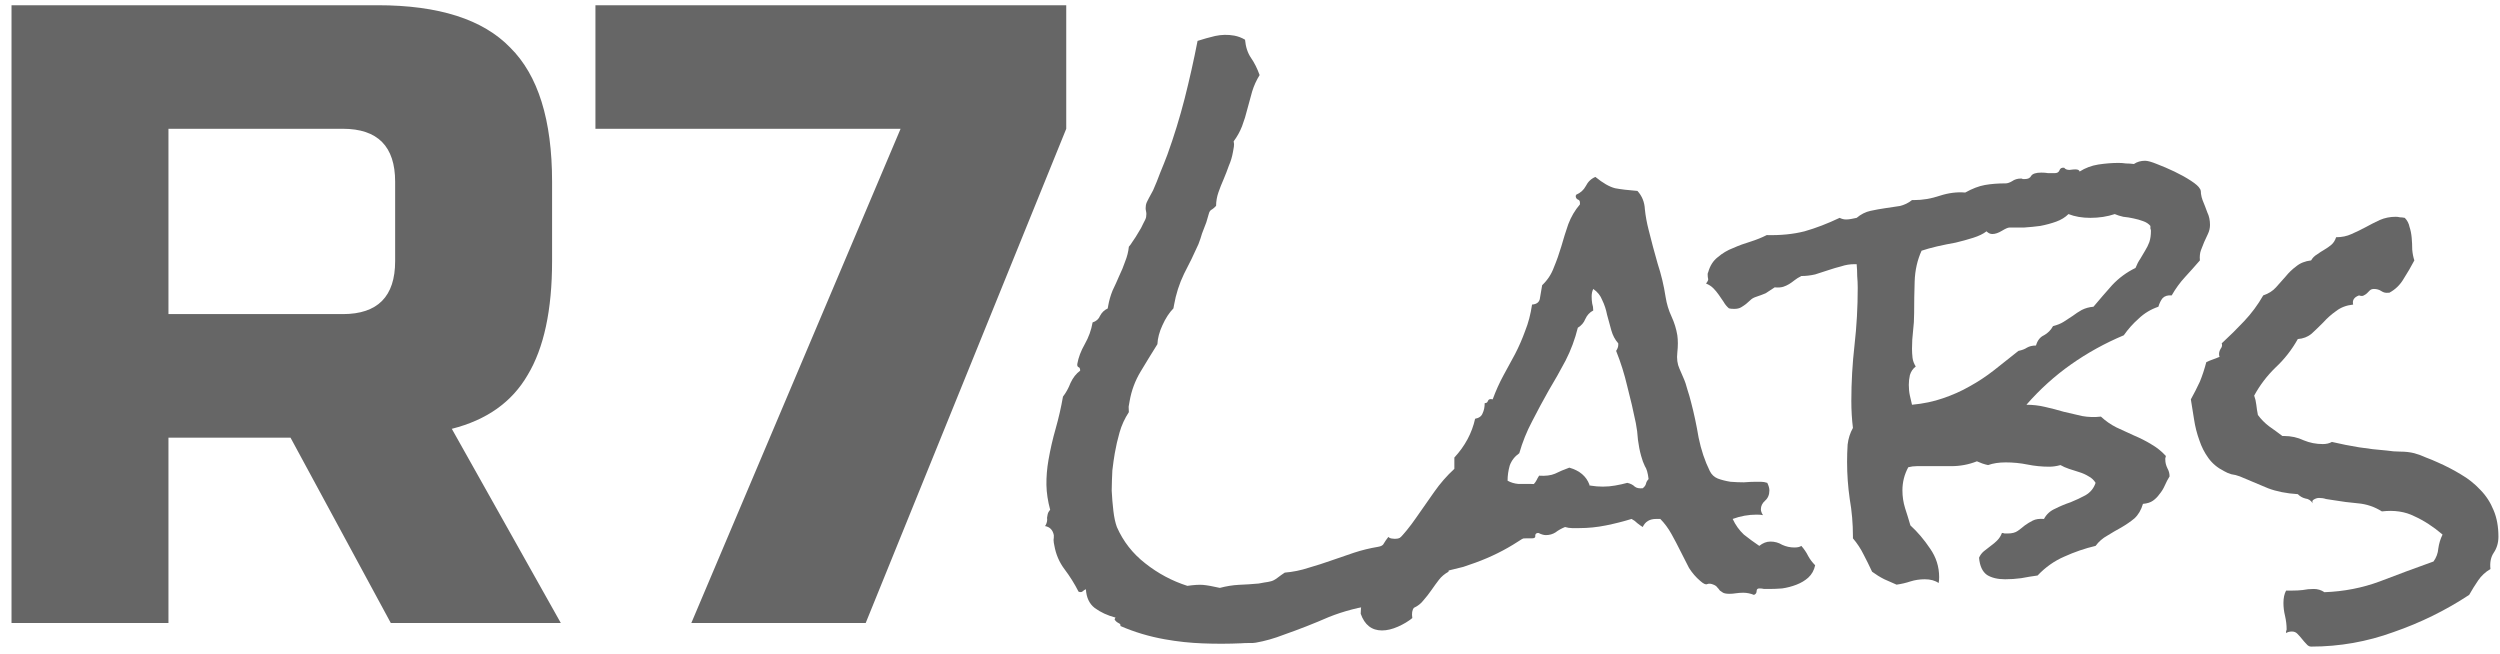
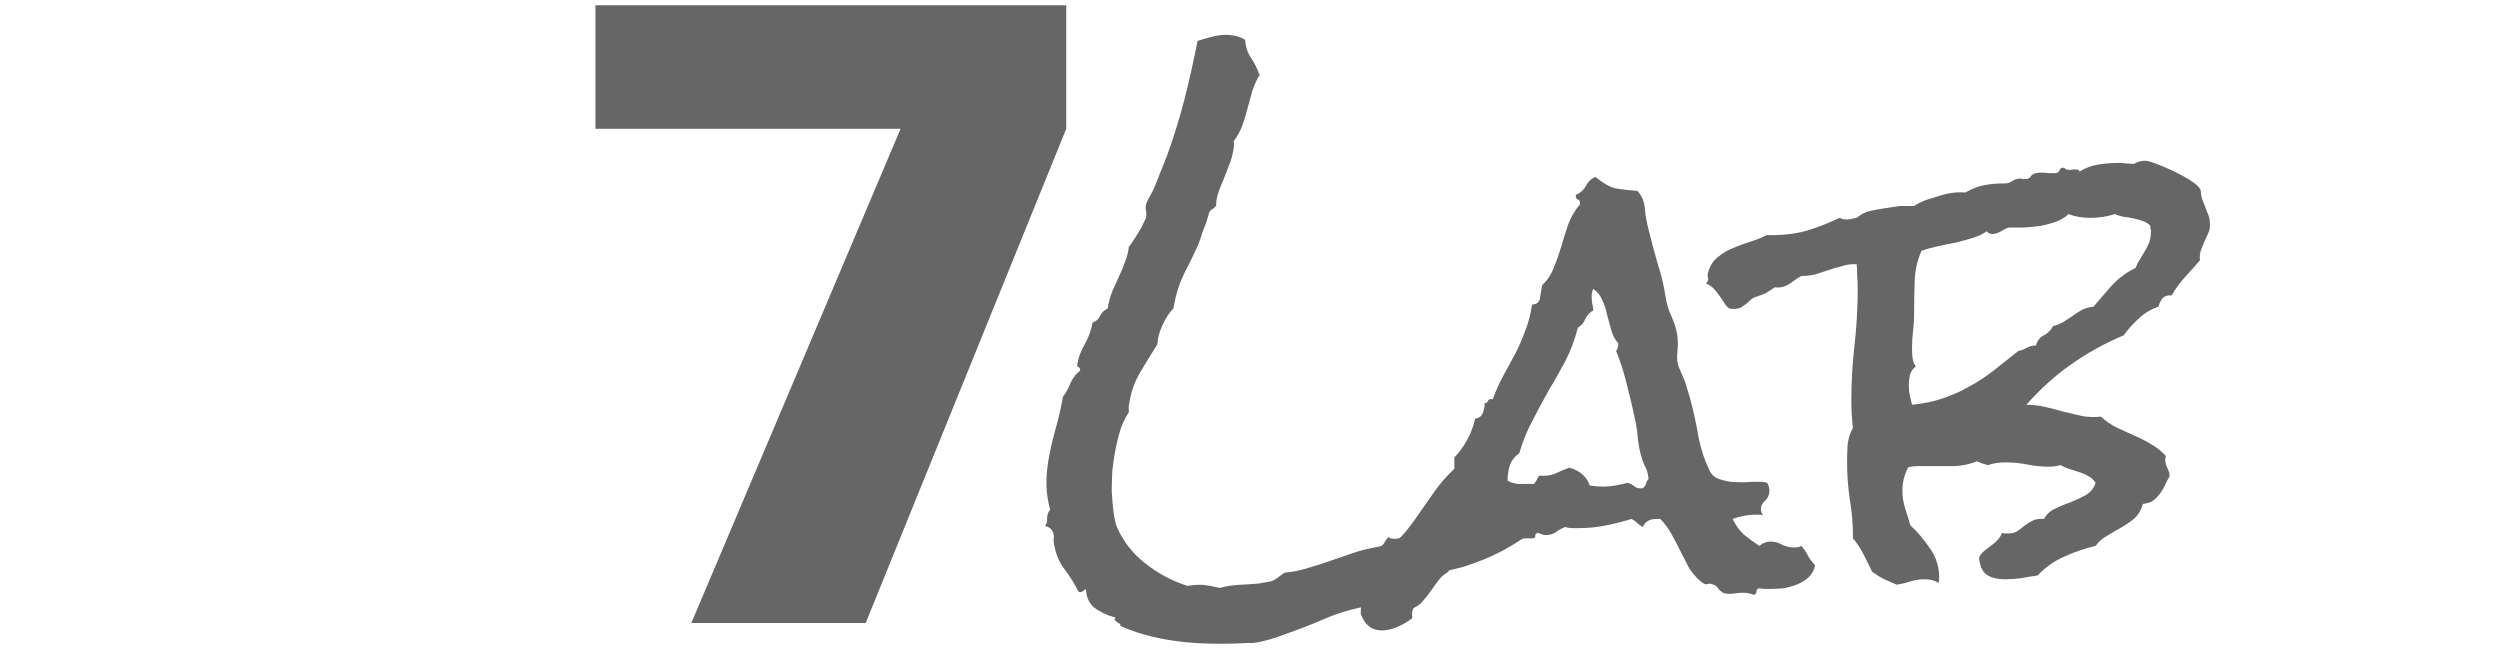
<svg xmlns="http://www.w3.org/2000/svg" width="191" height="50" viewBox="0 0 191 50" fill="none">
  <path d="M138.678 43.186C138.596 43.57 138.42 43.886 138.149 44.133C137.905 44.352 137.607 44.531 137.255 44.668C136.902 44.805 136.537 44.901 136.157 44.956C135.805 44.983 135.479 44.997 135.181 44.997C135.046 44.997 134.91 44.997 134.775 44.997C134.666 44.969 134.544 44.956 134.409 44.956C134.273 44.956 134.206 45.024 134.206 45.161C134.206 45.299 134.138 45.395 134.002 45.45C133.867 45.395 133.731 45.353 133.596 45.326C133.46 45.299 133.325 45.285 133.189 45.285C132.999 45.285 132.81 45.299 132.62 45.326C132.457 45.353 132.295 45.367 132.132 45.367C131.915 45.367 131.753 45.34 131.644 45.285C131.563 45.23 131.482 45.175 131.4 45.12C131.346 45.038 131.278 44.956 131.197 44.873C131.143 44.791 131.048 44.722 130.912 44.668C130.723 44.585 130.56 44.572 130.425 44.627C130.316 44.681 130.14 44.599 129.896 44.38C129.571 44.105 129.286 43.776 129.042 43.392C128.825 42.98 128.609 42.555 128.392 42.116C128.175 41.677 127.945 41.238 127.701 40.8C127.457 40.361 127.172 39.977 126.847 39.647H126.522C126.034 39.647 125.695 39.853 125.505 40.264C125.37 40.182 125.234 40.086 125.099 39.977C124.963 39.839 124.814 39.73 124.651 39.647C124.028 39.839 123.378 40.004 122.7 40.141C122.022 40.278 121.345 40.347 120.667 40.347H120.098C119.935 40.347 119.759 40.319 119.569 40.264C119.298 40.374 119.054 40.511 118.838 40.676C118.621 40.813 118.377 40.882 118.106 40.882C117.943 40.882 117.754 40.827 117.537 40.717C117.374 40.717 117.293 40.786 117.293 40.923C117.32 41.06 117.239 41.129 117.049 41.129H116.683C116.303 41.129 115.924 41.142 115.545 41.17C115.192 41.197 114.826 41.211 114.447 41.211C113.932 41.211 113.403 41.142 112.861 41.005C112.726 41.088 112.577 41.129 112.414 41.129C112.306 41.184 112.224 41.28 112.17 41.417C112.116 41.526 112.062 41.636 112.007 41.746C111.953 41.828 111.872 41.911 111.764 41.993C111.682 42.048 111.56 42.062 111.398 42.034C111.343 42.363 111.208 42.624 110.991 42.816C110.774 43.008 110.666 43.296 110.666 43.68C110.368 43.845 110.124 44.05 109.934 44.297C109.744 44.544 109.555 44.805 109.365 45.079C109.175 45.353 108.972 45.614 108.755 45.861C108.565 46.108 108.321 46.3 108.023 46.437C107.888 46.602 107.847 46.862 107.901 47.219C107.603 47.466 107.237 47.685 106.804 47.877C106.37 48.069 105.963 48.166 105.584 48.166C104.798 48.166 104.256 47.74 103.958 46.89C103.958 46.615 103.985 46.327 104.039 46.026C104.066 45.696 104.12 45.395 104.202 45.12C104.283 44.819 104.405 44.558 104.567 44.339C104.73 44.092 104.96 43.913 105.259 43.803C105.259 43.557 105.177 43.392 105.015 43.31C104.852 43.2 104.784 43.022 104.811 42.775C105.543 42.418 106.18 41.952 106.722 41.376C107.264 40.8 107.752 40.196 108.186 39.565C108.647 38.907 109.107 38.248 109.568 37.59C110.029 36.931 110.544 36.342 111.113 35.82V34.956C111.926 34.078 112.455 33.091 112.699 31.993C112.997 31.938 113.186 31.801 113.268 31.582C113.376 31.362 113.43 31.102 113.43 30.8C113.566 30.8 113.647 30.745 113.674 30.635C113.729 30.498 113.851 30.457 114.04 30.512C114.284 29.853 114.555 29.25 114.853 28.701C115.152 28.152 115.45 27.604 115.748 27.055C116.046 26.479 116.303 25.889 116.52 25.286C116.764 24.682 116.94 24.01 117.049 23.269C117.428 23.242 117.632 23.064 117.659 22.734C117.713 22.378 117.767 22.062 117.821 21.788C118.228 21.404 118.526 20.951 118.716 20.43C118.933 19.909 119.122 19.374 119.285 18.825C119.447 18.249 119.624 17.687 119.813 17.138C120.03 16.562 120.328 16.054 120.708 15.615V15.492C120.708 15.355 120.654 15.272 120.545 15.245C120.437 15.19 120.383 15.094 120.383 14.957C120.41 14.93 120.423 14.902 120.423 14.875C120.748 14.737 120.992 14.518 121.155 14.216C121.318 13.887 121.562 13.654 121.887 13.517C122.456 13.983 122.957 14.271 123.391 14.381C123.825 14.463 124.394 14.532 125.099 14.586C125.451 14.971 125.641 15.437 125.668 15.986C125.722 16.507 125.817 17.028 125.952 17.549C126.169 18.427 126.4 19.291 126.644 20.142C126.915 20.965 127.118 21.815 127.253 22.693C127.335 23.215 127.484 23.708 127.701 24.175C127.917 24.641 128.067 25.121 128.148 25.615C128.202 25.999 128.202 26.438 128.148 26.932C128.094 27.398 128.148 27.81 128.31 28.166L128.595 28.825C128.731 29.126 128.839 29.442 128.92 29.771C129.029 30.1 129.124 30.43 129.205 30.759C129.422 31.582 129.611 32.473 129.774 33.434C129.964 34.366 130.248 35.217 130.628 35.985C130.763 36.259 130.967 36.451 131.238 36.561C131.536 36.671 131.861 36.753 132.213 36.808C132.566 36.835 132.905 36.849 133.23 36.849C133.582 36.822 133.88 36.808 134.124 36.808H134.531C134.693 36.808 134.856 36.835 135.019 36.89C135.127 37.11 135.181 37.302 135.181 37.466C135.181 37.795 135.073 38.056 134.856 38.248C134.639 38.44 134.531 38.66 134.531 38.907C134.531 39.044 134.585 39.195 134.693 39.359C134.585 39.332 134.422 39.318 134.206 39.318C133.582 39.318 132.972 39.428 132.376 39.647C132.593 40.114 132.878 40.511 133.23 40.841C133.609 41.142 134.002 41.431 134.409 41.705C134.68 41.485 134.965 41.376 135.263 41.376C135.588 41.376 135.886 41.458 136.157 41.623C136.455 41.76 136.767 41.828 137.092 41.828C137.336 41.828 137.512 41.787 137.621 41.705C137.838 41.952 138.014 42.212 138.149 42.487C138.285 42.734 138.461 42.967 138.678 43.186ZM125.952 36.602C125.898 36.136 125.803 35.807 125.668 35.614C125.559 35.395 125.465 35.134 125.383 34.833C125.275 34.449 125.194 34.037 125.139 33.598C125.112 33.159 125.058 32.734 124.977 32.322C124.787 31.39 124.57 30.457 124.326 29.524C124.109 28.591 123.825 27.686 123.472 26.808C123.581 26.644 123.635 26.493 123.635 26.356V26.232C123.391 25.958 123.215 25.629 123.107 25.245C122.998 24.833 122.89 24.435 122.781 24.051C122.7 23.64 122.578 23.269 122.415 22.94C122.28 22.584 122.049 22.295 121.724 22.076C121.643 22.241 121.602 22.433 121.602 22.652C121.602 22.844 121.616 23.022 121.643 23.187C121.697 23.352 121.724 23.53 121.724 23.722C121.453 23.859 121.25 24.079 121.114 24.38C121.006 24.655 120.816 24.874 120.545 25.039C120.328 25.917 120.017 26.753 119.61 27.549C119.204 28.317 118.77 29.085 118.309 29.853C117.875 30.622 117.455 31.403 117.049 32.199C116.642 32.967 116.317 33.776 116.073 34.627C115.721 34.874 115.477 35.189 115.341 35.573C115.233 35.957 115.179 36.342 115.179 36.726C115.423 36.863 115.694 36.945 115.992 36.972C116.317 36.972 116.629 36.972 116.927 36.972C117.225 36.972 117.51 37 117.781 37.055C118.052 37.11 118.296 37.247 118.512 37.466C118.865 37.357 119.244 37.288 119.651 37.261C120.084 37.206 120.437 37.082 120.708 36.89C121.25 37.082 121.833 37.178 122.456 37.178C122.781 37.178 123.093 37.151 123.391 37.096C123.716 37.041 124.028 36.972 124.326 36.89C124.57 36.945 124.76 37.041 124.895 37.178C125.031 37.288 125.234 37.329 125.505 37.302C125.641 37.192 125.722 37.082 125.749 36.972C125.776 36.835 125.844 36.712 125.952 36.602Z" fill="#666666" />
-   <path d="M168.844 17.179C168.844 17.426 168.79 17.659 168.682 17.879L168.397 18.496C168.316 18.688 168.235 18.894 168.153 19.113C168.072 19.333 168.045 19.593 168.072 19.895C167.693 20.334 167.313 20.759 166.934 21.171C166.554 21.582 166.215 22.049 165.917 22.57C165.619 22.542 165.389 22.611 165.226 22.776C165.091 22.94 164.982 23.16 164.901 23.434C164.332 23.626 163.83 23.928 163.397 24.339C162.963 24.723 162.583 25.148 162.258 25.615C160.822 26.218 159.48 26.959 158.233 27.837C156.986 28.715 155.848 29.744 154.818 30.923C155.306 30.923 155.78 30.978 156.241 31.088C156.729 31.198 157.203 31.321 157.664 31.458C158.152 31.568 158.626 31.678 159.087 31.788C159.548 31.87 160.022 31.884 160.51 31.829C160.862 32.158 161.255 32.432 161.689 32.652C162.15 32.871 162.597 33.077 163.031 33.269C163.491 33.461 163.925 33.68 164.332 33.927C164.765 34.174 165.145 34.476 165.47 34.833C165.47 34.888 165.456 34.942 165.429 34.997C165.429 35.025 165.429 35.066 165.429 35.121C165.429 35.34 165.484 35.56 165.592 35.779C165.7 35.971 165.755 36.177 165.755 36.396C165.619 36.616 165.497 36.849 165.389 37.096C165.28 37.343 165.145 37.562 164.982 37.754C164.847 37.946 164.684 38.111 164.494 38.248C164.305 38.385 164.047 38.468 163.722 38.495C163.586 38.961 163.369 39.332 163.071 39.606C162.773 39.853 162.434 40.086 162.055 40.306C161.703 40.498 161.35 40.703 160.998 40.923C160.646 41.115 160.347 41.376 160.103 41.705C159.29 41.897 158.491 42.171 157.705 42.528C156.946 42.857 156.268 43.337 155.672 43.968C155.265 44.023 154.845 44.092 154.412 44.174C154.005 44.229 153.598 44.256 153.192 44.256C152.623 44.256 152.162 44.146 151.81 43.927C151.457 43.68 151.254 43.241 151.2 42.61C151.281 42.418 151.403 42.254 151.566 42.116L152.094 41.705C152.284 41.568 152.447 41.431 152.582 41.293C152.745 41.129 152.867 40.937 152.948 40.717C153.002 40.717 153.07 40.731 153.151 40.758C153.233 40.758 153.314 40.758 153.395 40.758C153.72 40.758 153.978 40.69 154.168 40.553C154.357 40.415 154.534 40.278 154.696 40.141C154.886 40.004 155.089 39.88 155.306 39.771C155.523 39.661 155.807 39.62 156.16 39.647C156.35 39.291 156.634 39.03 157.014 38.865C157.393 38.673 157.786 38.509 158.193 38.372C158.599 38.207 158.979 38.029 159.331 37.837C159.71 37.617 159.968 37.302 160.103 36.89C159.968 36.671 159.792 36.506 159.575 36.396C159.358 36.259 159.114 36.15 158.843 36.067L158.071 35.82C157.827 35.738 157.61 35.642 157.42 35.532C157.122 35.614 156.837 35.656 156.566 35.656C155.997 35.656 155.442 35.601 154.899 35.491C154.357 35.381 153.802 35.327 153.233 35.327C152.718 35.327 152.27 35.395 151.891 35.532C151.755 35.505 151.606 35.464 151.444 35.409C151.308 35.354 151.173 35.299 151.037 35.244C150.414 35.491 149.763 35.614 149.086 35.614H146.443C146.226 35.614 146.009 35.642 145.793 35.697C145.494 36.245 145.345 36.835 145.345 37.466C145.345 37.933 145.413 38.385 145.549 38.824C145.684 39.236 145.82 39.675 145.955 40.141C146.497 40.635 146.999 41.225 147.459 41.911C147.92 42.569 148.151 43.296 148.151 44.092C148.151 44.284 148.137 44.434 148.11 44.544C147.839 44.352 147.487 44.256 147.053 44.256C146.673 44.256 146.308 44.311 145.955 44.421C145.63 44.531 145.278 44.613 144.898 44.668C144.6 44.531 144.288 44.393 143.963 44.256C143.638 44.092 143.326 43.9 143.028 43.68C142.811 43.214 142.594 42.775 142.377 42.363C142.161 41.924 141.89 41.513 141.564 41.129V40.964C141.564 40.004 141.483 39.057 141.32 38.125C141.185 37.192 141.117 36.245 141.117 35.285C141.117 34.846 141.131 34.407 141.158 33.968C141.212 33.502 141.348 33.077 141.564 32.693C141.483 32.034 141.442 31.349 141.442 30.635C141.442 29.209 141.524 27.782 141.686 26.356C141.849 24.929 141.93 23.475 141.93 21.994C141.93 21.692 141.917 21.39 141.89 21.088C141.89 20.787 141.876 20.485 141.849 20.183H141.686C141.334 20.183 140.995 20.238 140.67 20.348C140.345 20.43 140.019 20.526 139.694 20.636C139.369 20.745 139.03 20.855 138.678 20.965C138.325 21.047 137.973 21.088 137.621 21.088C137.404 21.198 137.228 21.308 137.092 21.418C136.957 21.527 136.821 21.623 136.686 21.706C136.55 21.788 136.401 21.857 136.238 21.911C136.049 21.966 135.832 21.98 135.588 21.953C135.29 22.145 135.059 22.295 134.897 22.405C134.707 22.488 134.45 22.584 134.124 22.693C133.962 22.748 133.826 22.83 133.718 22.94L133.392 23.228C133.284 23.311 133.162 23.393 133.027 23.475C132.891 23.557 132.715 23.599 132.498 23.599C132.308 23.599 132.173 23.585 132.091 23.557C131.929 23.42 131.793 23.256 131.685 23.064C131.549 22.872 131.427 22.693 131.319 22.529C131.184 22.337 131.048 22.172 130.912 22.035C130.75 21.87 130.56 21.747 130.343 21.665C130.452 21.527 130.506 21.418 130.506 21.335C130.479 21.226 130.465 21.102 130.465 20.965C130.465 20.883 130.479 20.828 130.506 20.8C130.641 20.306 130.885 19.922 131.238 19.648C131.59 19.346 131.983 19.113 132.417 18.948C132.85 18.756 133.298 18.592 133.758 18.455C134.192 18.317 134.599 18.153 134.978 17.961C136.035 17.988 136.997 17.892 137.865 17.673C138.732 17.426 139.626 17.083 140.548 16.644C140.711 16.726 140.873 16.767 141.036 16.767C141.171 16.767 141.307 16.754 141.442 16.726L141.849 16.644C142.174 16.37 142.527 16.191 142.906 16.109C143.285 16.027 143.665 15.958 144.044 15.903C144.424 15.848 144.79 15.794 145.142 15.739C145.494 15.656 145.806 15.506 146.077 15.286H146.24C146.89 15.286 147.541 15.176 148.191 14.957C148.869 14.737 149.519 14.655 150.143 14.71C150.685 14.408 151.186 14.216 151.647 14.134C152.108 14.052 152.636 14.01 153.233 14.01C153.368 14.01 153.531 13.956 153.72 13.846C153.91 13.709 154.141 13.64 154.412 13.64C154.466 13.64 154.506 13.654 154.534 13.681C154.588 13.681 154.642 13.681 154.696 13.681C154.94 13.681 155.103 13.599 155.184 13.434C155.292 13.27 155.55 13.187 155.957 13.187C156.146 13.187 156.322 13.201 156.485 13.229C156.648 13.229 156.81 13.229 156.973 13.229C157.163 13.229 157.285 13.16 157.339 13.023C157.393 12.858 157.515 12.79 157.705 12.817C157.786 12.927 157.922 12.982 158.111 12.982C158.301 12.954 158.45 12.941 158.559 12.941C158.748 12.941 158.857 12.995 158.884 13.105C159.317 12.831 159.792 12.652 160.307 12.57C160.849 12.488 161.364 12.447 161.852 12.447C162.041 12.447 162.231 12.46 162.421 12.488C162.611 12.488 162.814 12.502 163.031 12.529C163.275 12.364 163.559 12.282 163.884 12.282C164.074 12.282 164.372 12.364 164.779 12.529C165.213 12.694 165.66 12.886 166.121 13.105C166.581 13.325 167.001 13.558 167.381 13.805C167.76 14.052 167.991 14.257 168.072 14.422C168.126 14.477 168.153 14.6 168.153 14.792C168.18 14.984 168.221 15.149 168.275 15.286C168.411 15.615 168.533 15.931 168.641 16.233C168.777 16.507 168.844 16.822 168.844 17.179ZM164.332 17.632C164.332 17.577 164.318 17.522 164.291 17.467C164.291 17.385 164.291 17.316 164.291 17.261C164.155 17.097 163.966 16.973 163.722 16.891C163.505 16.809 163.261 16.74 162.99 16.685C162.746 16.63 162.489 16.589 162.218 16.562C161.974 16.507 161.757 16.438 161.567 16.356C160.998 16.548 160.374 16.644 159.697 16.644C159.073 16.644 158.518 16.548 158.03 16.356C157.786 16.603 157.474 16.795 157.095 16.932C156.715 17.069 156.309 17.179 155.875 17.261C155.469 17.316 155.049 17.357 154.615 17.385C154.208 17.385 153.842 17.385 153.517 17.385C153.409 17.385 153.219 17.467 152.948 17.632C152.677 17.796 152.433 17.879 152.216 17.879C152.054 17.879 151.904 17.81 151.769 17.673C151.525 17.865 151.186 18.029 150.753 18.167C150.319 18.304 149.872 18.427 149.411 18.537C148.95 18.619 148.476 18.715 147.988 18.825C147.527 18.935 147.134 19.044 146.809 19.154C146.484 19.867 146.308 20.649 146.28 21.5C146.253 22.323 146.24 23.132 146.24 23.928C146.24 24.394 146.213 24.847 146.158 25.286C146.104 25.725 146.077 26.177 146.077 26.644C146.077 26.863 146.091 27.096 146.118 27.343C146.145 27.563 146.226 27.782 146.362 28.002C146.145 28.166 145.996 28.386 145.915 28.66C145.86 28.907 145.833 29.154 145.833 29.401C145.833 29.703 145.86 29.977 145.915 30.224C145.969 30.471 146.023 30.704 146.077 30.923C146.944 30.841 147.73 30.676 148.435 30.43C149.167 30.183 149.845 29.881 150.468 29.524C151.118 29.168 151.742 28.756 152.338 28.29C152.934 27.823 153.558 27.329 154.208 26.808C154.479 26.753 154.696 26.671 154.859 26.561C155.049 26.452 155.279 26.397 155.55 26.397C155.658 26.013 155.862 25.752 156.16 25.615C156.458 25.45 156.688 25.217 156.851 24.915C157.176 24.833 157.447 24.723 157.664 24.586C157.908 24.422 158.138 24.271 158.355 24.134C158.572 23.969 158.802 23.818 159.046 23.681C159.317 23.544 159.616 23.461 159.941 23.434C160.402 22.885 160.876 22.337 161.364 21.788C161.879 21.239 162.475 20.8 163.153 20.471C163.261 20.197 163.383 19.964 163.519 19.771C163.654 19.552 163.776 19.346 163.884 19.154C164.02 18.935 164.128 18.715 164.21 18.496C164.291 18.249 164.332 17.961 164.332 17.632Z" fill="#666666" />
-   <path d="M190.88 41.005C190.88 41.472 190.758 41.883 190.514 42.24C190.297 42.569 190.216 42.98 190.27 43.474C189.891 43.694 189.579 43.982 189.335 44.339C189.091 44.695 188.861 45.066 188.644 45.45C186.855 46.629 184.931 47.576 182.871 48.289C180.838 49.03 178.737 49.4 176.569 49.4C176.434 49.4 176.312 49.331 176.203 49.194C176.095 49.084 175.986 48.961 175.878 48.824C175.77 48.687 175.648 48.55 175.512 48.412C175.404 48.303 175.268 48.248 175.105 48.248C174.916 48.248 174.767 48.289 174.658 48.371C174.658 48.316 174.658 48.261 174.658 48.207C174.685 48.179 174.699 48.138 174.699 48.083C174.699 47.754 174.658 47.411 174.577 47.054C174.496 46.725 174.455 46.396 174.455 46.067C174.455 45.683 174.523 45.367 174.658 45.12H175.146C175.417 45.12 175.675 45.107 175.919 45.079C176.19 45.024 176.474 44.997 176.772 44.997C177.071 44.997 177.342 45.079 177.586 45.244C179.076 45.189 180.486 44.915 181.814 44.421C183.169 43.9 184.538 43.392 185.92 42.898C186.137 42.596 186.259 42.267 186.286 41.911C186.34 41.526 186.448 41.17 186.611 40.841C185.906 40.237 185.188 39.771 184.456 39.441C183.752 39.085 182.925 38.961 181.976 39.071C181.407 38.715 180.797 38.509 180.147 38.454C179.523 38.399 178.886 38.317 178.236 38.207C178.073 38.18 177.897 38.152 177.707 38.125C177.545 38.07 177.369 38.042 177.179 38.042C177.043 38.042 176.908 38.084 176.772 38.166C176.664 38.221 176.637 38.317 176.691 38.454C176.556 38.234 176.366 38.111 176.122 38.084C175.905 38.029 175.715 37.919 175.553 37.754C174.685 37.7 173.926 37.549 173.276 37.302C172.625 37.027 171.907 36.726 171.121 36.396C170.904 36.314 170.688 36.259 170.471 36.232C170.281 36.177 170.091 36.095 169.902 35.985C169.414 35.738 169.021 35.409 168.723 34.997C168.424 34.586 168.194 34.133 168.031 33.639C167.842 33.118 167.706 32.583 167.625 32.034C167.543 31.486 167.462 30.978 167.381 30.512C167.625 30.073 167.855 29.62 168.072 29.154C168.262 28.688 168.424 28.194 168.56 27.672C168.723 27.59 168.885 27.522 169.048 27.467C169.21 27.412 169.387 27.343 169.576 27.261C169.549 27.206 169.536 27.137 169.536 27.055C169.536 26.918 169.576 26.781 169.658 26.644C169.766 26.506 169.793 26.369 169.739 26.232C170.335 25.683 170.904 25.121 171.446 24.545C172.016 23.942 172.504 23.283 172.91 22.57C173.317 22.433 173.642 22.227 173.886 21.953C174.13 21.678 174.374 21.404 174.618 21.13C174.862 20.828 175.133 20.567 175.431 20.348C175.729 20.101 176.108 19.95 176.569 19.895C176.678 19.703 176.827 19.552 177.016 19.442C177.206 19.305 177.396 19.182 177.586 19.072C177.775 18.962 177.951 18.839 178.114 18.702C178.277 18.564 178.399 18.372 178.48 18.125C178.914 18.125 179.307 18.043 179.659 17.879C180.038 17.714 180.404 17.536 180.757 17.344C181.109 17.152 181.461 16.973 181.814 16.809C182.193 16.644 182.6 16.562 183.033 16.562C183.142 16.562 183.25 16.576 183.359 16.603C183.467 16.603 183.589 16.617 183.725 16.644C183.914 16.836 184.036 17.069 184.09 17.344C184.172 17.59 184.226 17.865 184.253 18.167C184.28 18.468 184.294 18.77 184.294 19.072C184.321 19.374 184.375 19.648 184.456 19.895C184.212 20.361 183.941 20.828 183.643 21.294C183.372 21.761 183.006 22.117 182.546 22.364H182.464C182.274 22.392 182.098 22.35 181.936 22.241C181.773 22.131 181.583 22.076 181.367 22.076C181.231 22.076 181.123 22.117 181.041 22.199L180.838 22.405C180.784 22.46 180.702 22.515 180.594 22.57C180.513 22.625 180.391 22.625 180.228 22.57C179.849 22.707 179.7 22.94 179.781 23.269C179.266 23.324 178.832 23.489 178.48 23.763C178.128 24.01 177.802 24.298 177.504 24.627C177.206 24.929 176.908 25.217 176.61 25.491C176.312 25.738 175.959 25.875 175.553 25.903C175.092 26.726 174.523 27.453 173.845 28.084C173.195 28.715 172.653 29.428 172.219 30.224C172.3 30.443 172.354 30.676 172.382 30.923C172.409 31.17 172.449 31.431 172.504 31.705C172.747 32.034 173.032 32.322 173.357 32.569C173.71 32.816 174.048 33.063 174.374 33.31H174.496C175.038 33.31 175.539 33.42 176 33.639C176.461 33.831 176.949 33.927 177.464 33.927C177.735 33.927 177.965 33.873 178.155 33.763C178.859 33.927 179.551 34.065 180.228 34.174C180.933 34.284 181.638 34.366 182.342 34.421C182.695 34.476 183.047 34.504 183.399 34.504C183.779 34.504 184.131 34.545 184.456 34.627C184.755 34.709 185.053 34.819 185.351 34.956C185.649 35.066 185.947 35.189 186.245 35.327C186.869 35.601 187.451 35.903 187.993 36.232C188.563 36.561 189.064 36.959 189.498 37.425C189.931 37.864 190.27 38.385 190.514 38.989C190.758 39.565 190.88 40.237 190.88 41.005Z" fill="#666666" />
+   <path d="M168.844 17.179C168.844 17.426 168.79 17.659 168.682 17.879L168.397 18.496C168.316 18.688 168.235 18.894 168.153 19.113C168.072 19.333 168.045 19.593 168.072 19.895C167.693 20.334 167.313 20.759 166.934 21.171C166.554 21.582 166.215 22.049 165.917 22.57C165.619 22.542 165.389 22.611 165.226 22.776C165.091 22.94 164.982 23.16 164.901 23.434C164.332 23.626 163.83 23.928 163.397 24.339C162.963 24.723 162.583 25.148 162.258 25.615C160.822 26.218 159.48 26.959 158.233 27.837C156.986 28.715 155.848 29.744 154.818 30.923C155.306 30.923 155.78 30.978 156.241 31.088C156.729 31.198 157.203 31.321 157.664 31.458C158.152 31.568 158.626 31.678 159.087 31.788C159.548 31.87 160.022 31.884 160.51 31.829C160.862 32.158 161.255 32.432 161.689 32.652C162.15 32.871 162.597 33.077 163.031 33.269C163.491 33.461 163.925 33.68 164.332 33.927C164.765 34.174 165.145 34.476 165.47 34.833C165.47 34.888 165.456 34.942 165.429 34.997C165.429 35.025 165.429 35.066 165.429 35.121C165.429 35.34 165.484 35.56 165.592 35.779C165.7 35.971 165.755 36.177 165.755 36.396C165.619 36.616 165.497 36.849 165.389 37.096C165.28 37.343 165.145 37.562 164.982 37.754C164.847 37.946 164.684 38.111 164.494 38.248C164.305 38.385 164.047 38.468 163.722 38.495C163.586 38.961 163.369 39.332 163.071 39.606C162.773 39.853 162.434 40.086 162.055 40.306C161.703 40.498 161.35 40.703 160.998 40.923C160.646 41.115 160.347 41.376 160.103 41.705C159.29 41.897 158.491 42.171 157.705 42.528C156.946 42.857 156.268 43.337 155.672 43.968C155.265 44.023 154.845 44.092 154.412 44.174C154.005 44.229 153.598 44.256 153.192 44.256C152.623 44.256 152.162 44.146 151.81 43.927C151.457 43.68 151.254 43.241 151.2 42.61C151.281 42.418 151.403 42.254 151.566 42.116L152.094 41.705C152.284 41.568 152.447 41.431 152.582 41.293C152.745 41.129 152.867 40.937 152.948 40.717C153.002 40.717 153.07 40.731 153.151 40.758C153.233 40.758 153.314 40.758 153.395 40.758C153.72 40.758 153.978 40.69 154.168 40.553C154.357 40.415 154.534 40.278 154.696 40.141C154.886 40.004 155.089 39.88 155.306 39.771C155.523 39.661 155.807 39.62 156.16 39.647C156.35 39.291 156.634 39.03 157.014 38.865C157.393 38.673 157.786 38.509 158.193 38.372C158.599 38.207 158.979 38.029 159.331 37.837C159.71 37.617 159.968 37.302 160.103 36.89C159.968 36.671 159.792 36.506 159.575 36.396C159.358 36.259 159.114 36.15 158.843 36.067L158.071 35.82C157.827 35.738 157.61 35.642 157.42 35.532C157.122 35.614 156.837 35.656 156.566 35.656C155.997 35.656 155.442 35.601 154.899 35.491C154.357 35.381 153.802 35.327 153.233 35.327C152.718 35.327 152.27 35.395 151.891 35.532C151.755 35.505 151.606 35.464 151.444 35.409C151.308 35.354 151.173 35.299 151.037 35.244C150.414 35.491 149.763 35.614 149.086 35.614H146.443C146.226 35.614 146.009 35.642 145.793 35.697C145.494 36.245 145.345 36.835 145.345 37.466C145.345 37.933 145.413 38.385 145.549 38.824C145.684 39.236 145.82 39.675 145.955 40.141C146.497 40.635 146.999 41.225 147.459 41.911C147.92 42.569 148.151 43.296 148.151 44.092C148.151 44.284 148.137 44.434 148.11 44.544C147.839 44.352 147.487 44.256 147.053 44.256C146.673 44.256 146.308 44.311 145.955 44.421C145.63 44.531 145.278 44.613 144.898 44.668C144.6 44.531 144.288 44.393 143.963 44.256C143.638 44.092 143.326 43.9 143.028 43.68C142.811 43.214 142.594 42.775 142.377 42.363C142.161 41.924 141.89 41.513 141.564 41.129V40.964C141.564 40.004 141.483 39.057 141.32 38.125C141.185 37.192 141.117 36.245 141.117 35.285C141.117 34.846 141.131 34.407 141.158 33.968C141.212 33.502 141.348 33.077 141.564 32.693C141.483 32.034 141.442 31.349 141.442 30.635C141.442 29.209 141.524 27.782 141.686 26.356C141.849 24.929 141.93 23.475 141.93 21.994C141.93 21.692 141.917 21.39 141.89 21.088C141.89 20.787 141.876 20.485 141.849 20.183H141.686C141.334 20.183 140.995 20.238 140.67 20.348C140.345 20.43 140.019 20.526 139.694 20.636C139.369 20.745 139.03 20.855 138.678 20.965C138.325 21.047 137.973 21.088 137.621 21.088C137.404 21.198 137.228 21.308 137.092 21.418C136.957 21.527 136.821 21.623 136.686 21.706C136.55 21.788 136.401 21.857 136.238 21.911C136.049 21.966 135.832 21.98 135.588 21.953C135.29 22.145 135.059 22.295 134.897 22.405C134.707 22.488 134.45 22.584 134.124 22.693C133.962 22.748 133.826 22.83 133.718 22.94L133.392 23.228C133.284 23.311 133.162 23.393 133.027 23.475C132.891 23.557 132.715 23.599 132.498 23.599C132.308 23.599 132.173 23.585 132.091 23.557C131.929 23.42 131.793 23.256 131.685 23.064C131.549 22.872 131.427 22.693 131.319 22.529C131.184 22.337 131.048 22.172 130.912 22.035C130.75 21.87 130.56 21.747 130.343 21.665C130.452 21.527 130.506 21.418 130.506 21.335C130.479 21.226 130.465 21.102 130.465 20.965C130.465 20.883 130.479 20.828 130.506 20.8C130.641 20.306 130.885 19.922 131.238 19.648C131.59 19.346 131.983 19.113 132.417 18.948C132.85 18.756 133.298 18.592 133.758 18.455C134.192 18.317 134.599 18.153 134.978 17.961C136.035 17.988 136.997 17.892 137.865 17.673C138.732 17.426 139.626 17.083 140.548 16.644C140.711 16.726 140.873 16.767 141.036 16.767C141.171 16.767 141.307 16.754 141.442 16.726L141.849 16.644C142.174 16.37 142.527 16.191 142.906 16.109C143.285 16.027 143.665 15.958 144.044 15.903C144.424 15.848 144.79 15.794 145.142 15.739H146.24C146.89 15.286 147.541 15.176 148.191 14.957C148.869 14.737 149.519 14.655 150.143 14.71C150.685 14.408 151.186 14.216 151.647 14.134C152.108 14.052 152.636 14.01 153.233 14.01C153.368 14.01 153.531 13.956 153.72 13.846C153.91 13.709 154.141 13.64 154.412 13.64C154.466 13.64 154.506 13.654 154.534 13.681C154.588 13.681 154.642 13.681 154.696 13.681C154.94 13.681 155.103 13.599 155.184 13.434C155.292 13.27 155.55 13.187 155.957 13.187C156.146 13.187 156.322 13.201 156.485 13.229C156.648 13.229 156.81 13.229 156.973 13.229C157.163 13.229 157.285 13.16 157.339 13.023C157.393 12.858 157.515 12.79 157.705 12.817C157.786 12.927 157.922 12.982 158.111 12.982C158.301 12.954 158.45 12.941 158.559 12.941C158.748 12.941 158.857 12.995 158.884 13.105C159.317 12.831 159.792 12.652 160.307 12.57C160.849 12.488 161.364 12.447 161.852 12.447C162.041 12.447 162.231 12.46 162.421 12.488C162.611 12.488 162.814 12.502 163.031 12.529C163.275 12.364 163.559 12.282 163.884 12.282C164.074 12.282 164.372 12.364 164.779 12.529C165.213 12.694 165.66 12.886 166.121 13.105C166.581 13.325 167.001 13.558 167.381 13.805C167.76 14.052 167.991 14.257 168.072 14.422C168.126 14.477 168.153 14.6 168.153 14.792C168.18 14.984 168.221 15.149 168.275 15.286C168.411 15.615 168.533 15.931 168.641 16.233C168.777 16.507 168.844 16.822 168.844 17.179ZM164.332 17.632C164.332 17.577 164.318 17.522 164.291 17.467C164.291 17.385 164.291 17.316 164.291 17.261C164.155 17.097 163.966 16.973 163.722 16.891C163.505 16.809 163.261 16.74 162.99 16.685C162.746 16.63 162.489 16.589 162.218 16.562C161.974 16.507 161.757 16.438 161.567 16.356C160.998 16.548 160.374 16.644 159.697 16.644C159.073 16.644 158.518 16.548 158.03 16.356C157.786 16.603 157.474 16.795 157.095 16.932C156.715 17.069 156.309 17.179 155.875 17.261C155.469 17.316 155.049 17.357 154.615 17.385C154.208 17.385 153.842 17.385 153.517 17.385C153.409 17.385 153.219 17.467 152.948 17.632C152.677 17.796 152.433 17.879 152.216 17.879C152.054 17.879 151.904 17.81 151.769 17.673C151.525 17.865 151.186 18.029 150.753 18.167C150.319 18.304 149.872 18.427 149.411 18.537C148.95 18.619 148.476 18.715 147.988 18.825C147.527 18.935 147.134 19.044 146.809 19.154C146.484 19.867 146.308 20.649 146.28 21.5C146.253 22.323 146.24 23.132 146.24 23.928C146.24 24.394 146.213 24.847 146.158 25.286C146.104 25.725 146.077 26.177 146.077 26.644C146.077 26.863 146.091 27.096 146.118 27.343C146.145 27.563 146.226 27.782 146.362 28.002C146.145 28.166 145.996 28.386 145.915 28.66C145.86 28.907 145.833 29.154 145.833 29.401C145.833 29.703 145.86 29.977 145.915 30.224C145.969 30.471 146.023 30.704 146.077 30.923C146.944 30.841 147.73 30.676 148.435 30.43C149.167 30.183 149.845 29.881 150.468 29.524C151.118 29.168 151.742 28.756 152.338 28.29C152.934 27.823 153.558 27.329 154.208 26.808C154.479 26.753 154.696 26.671 154.859 26.561C155.049 26.452 155.279 26.397 155.55 26.397C155.658 26.013 155.862 25.752 156.16 25.615C156.458 25.45 156.688 25.217 156.851 24.915C157.176 24.833 157.447 24.723 157.664 24.586C157.908 24.422 158.138 24.271 158.355 24.134C158.572 23.969 158.802 23.818 159.046 23.681C159.317 23.544 159.616 23.461 159.941 23.434C160.402 22.885 160.876 22.337 161.364 21.788C161.879 21.239 162.475 20.8 163.153 20.471C163.261 20.197 163.383 19.964 163.519 19.771C163.654 19.552 163.776 19.346 163.884 19.154C164.02 18.935 164.128 18.715 164.21 18.496C164.291 18.249 164.332 17.961 164.332 17.632Z" fill="#666666" />
  <path d="M121.432 37.028C121.34 37.559 121.164 37.979 120.904 38.288C120.678 38.576 120.414 38.912 120.112 39.296C120.06 39.259 119.991 39.233 119.906 39.218C119.735 39.187 119.571 39.199 119.415 39.253C119.259 39.307 119.105 39.348 118.953 39.376C117.98 40.078 116.982 40.748 115.961 41.386C114.968 42.03 113.892 42.562 112.732 42.985C112.42 43.093 112.107 43.202 111.795 43.31C111.487 43.392 111.165 43.471 110.829 43.548C110.706 43.581 110.583 43.613 110.459 43.646C110.369 43.657 110.277 43.682 110.182 43.72C109.965 43.79 109.721 43.925 109.452 44.123C109.211 44.326 108.927 44.522 108.601 44.709C108.298 44.929 107.977 45.09 107.636 45.194C107.29 45.324 106.935 45.342 106.569 45.25C106.318 45.342 106.089 45.478 105.881 45.66C105.673 45.842 105.437 46.019 105.172 46.19C103.879 46.37 102.664 46.687 101.528 47.14C100.416 47.626 99.266 48.077 98.078 48.494C97.353 48.775 96.643 48.977 95.947 49.099C95.795 49.126 95.617 49.136 95.413 49.127C95.238 49.123 95.046 49.129 94.837 49.147C93.861 49.191 92.877 49.194 91.886 49.154C90.923 49.119 89.958 49.015 88.99 48.842C87.794 48.629 86.664 48.29 85.6 47.827C85.614 47.747 85.594 47.689 85.542 47.652C85.49 47.615 85.423 47.576 85.342 47.534C85.29 47.498 85.24 47.448 85.192 47.385C85.14 47.348 85.152 47.282 85.227 47.185C84.61 47.021 84.08 46.776 83.638 46.45C83.224 46.13 82.999 45.653 82.963 45.017C82.868 45.055 82.785 45.108 82.715 45.178C82.644 45.247 82.539 45.256 82.402 45.204C82.096 44.602 81.74 44.033 81.334 43.495C80.929 42.958 80.668 42.35 80.551 41.673C80.517 41.53 80.497 41.39 80.492 41.252C80.51 41.146 80.517 41.024 80.512 40.886C80.434 40.489 80.21 40.258 79.84 40.192C79.915 40.096 79.967 39.968 79.995 39.809C80.009 39.73 80.008 39.648 79.994 39.563C80.008 39.483 80.021 39.404 80.035 39.324C80.058 39.191 80.124 39.066 80.233 38.949C80.054 38.288 79.959 37.655 79.947 37.051C79.939 36.421 79.991 35.787 80.102 35.15C80.245 34.328 80.429 33.526 80.653 32.746C80.882 31.938 81.068 31.123 81.211 30.301C81.437 30.013 81.63 29.665 81.789 29.255C81.977 28.851 82.222 28.539 82.525 28.32C82.524 28.155 82.481 28.066 82.396 28.05C82.315 28.009 82.286 27.921 82.309 27.789C82.392 27.311 82.582 26.811 82.878 26.29C83.175 25.768 83.374 25.216 83.475 24.632C83.755 24.545 83.946 24.374 84.049 24.119C84.181 23.869 84.374 23.684 84.63 23.566L84.665 23.367C84.734 22.969 84.846 22.579 85.001 22.196C85.184 21.818 85.351 21.451 85.501 21.095C85.684 20.717 85.836 20.348 85.958 19.987C86.113 19.604 86.208 19.224 86.245 18.848C86.315 18.778 86.412 18.645 86.534 18.448C86.69 18.23 86.831 18.009 86.958 17.785C87.118 17.54 87.248 17.303 87.346 17.075C87.473 16.851 87.546 16.686 87.564 16.58C87.592 16.421 87.589 16.27 87.555 16.127C87.521 15.984 87.518 15.833 87.546 15.674C87.569 15.541 87.644 15.363 87.771 15.14C87.903 14.89 88.011 14.69 88.096 14.541C88.288 14.111 88.469 13.664 88.637 13.202C88.839 12.718 89.022 12.258 89.186 11.822C89.696 10.409 90.135 8.983 90.504 7.544C90.876 6.078 91.206 4.605 91.494 3.124C91.929 2.983 92.377 2.858 92.836 2.749C93.324 2.644 93.81 2.635 94.294 2.721C94.436 2.747 94.576 2.786 94.714 2.837C94.852 2.889 94.987 2.955 95.121 3.033C95.17 3.589 95.324 4.054 95.582 4.429C95.84 4.803 96.057 5.238 96.235 5.735C95.99 6.129 95.8 6.547 95.665 6.987L95.301 8.318C95.194 8.764 95.058 9.205 94.894 9.64C94.735 10.05 94.521 10.435 94.252 10.798C94.286 10.941 94.291 11.078 94.268 11.211L94.199 11.609C94.134 11.98 94.029 12.331 93.884 12.661C93.767 12.995 93.633 13.341 93.483 13.697C93.337 14.027 93.206 14.359 93.089 14.694C92.972 15.028 92.912 15.373 92.909 15.729C92.8 15.846 92.696 15.937 92.597 16.001C92.502 16.039 92.429 16.122 92.378 16.249L92.161 16.99C92.053 17.272 91.945 17.554 91.837 17.835C91.763 18.096 91.671 18.366 91.564 18.648C91.226 19.409 90.859 20.164 90.464 20.914C90.098 21.669 89.841 22.471 89.693 23.32L89.651 23.559C89.33 23.885 89.05 24.314 88.811 24.846C88.576 25.351 88.448 25.834 88.426 26.295C87.979 27.009 87.548 27.712 87.134 28.404C86.72 29.096 86.443 29.84 86.305 30.636C86.282 30.768 86.256 30.914 86.228 31.073C86.234 31.211 86.239 31.349 86.245 31.487C85.924 31.977 85.687 32.495 85.533 33.042C85.384 33.562 85.263 34.088 85.171 34.619C85.106 34.99 85.044 35.431 84.984 35.94C84.958 36.427 84.942 36.944 84.934 37.49C84.96 38.014 85.003 38.528 85.062 39.031C85.121 39.534 85.211 39.947 85.331 40.269C85.815 41.368 86.535 42.29 87.491 43.035C88.472 43.812 89.546 44.386 90.714 44.759C91.226 44.686 91.626 44.662 91.915 44.686C92.233 44.715 92.66 44.792 93.197 44.915C93.689 44.784 94.172 44.706 94.647 44.681C95.149 44.661 95.654 44.628 96.161 44.582C96.313 44.554 96.464 44.527 96.616 44.499C96.796 44.477 96.948 44.449 97.071 44.416C97.222 44.389 97.4 44.297 97.603 44.142C97.806 43.987 97.99 43.855 98.156 43.748C98.781 43.696 99.39 43.572 99.982 43.376C100.569 43.208 101.144 43.023 101.708 42.823L103.44 42.229C104.032 42.034 104.646 41.883 105.28 41.778C105.522 41.739 105.669 41.656 105.72 41.528C105.805 41.379 105.923 41.209 106.074 41.017C106.121 41.08 106.202 41.122 106.316 41.142C106.658 41.203 106.916 41.153 107.09 40.993C107.27 40.806 107.478 40.624 107.714 40.448C108.093 40.461 108.465 40.431 108.83 40.36C109.2 40.261 109.497 40.068 109.724 39.781C110.459 39.775 111.127 39.648 111.728 39.4C112.329 39.151 112.92 38.874 113.502 38.567C114.088 38.234 114.67 37.928 115.247 37.648C115.829 37.341 116.468 37.127 117.165 37.005C117.273 36.888 117.351 36.778 117.398 36.677C117.445 36.576 117.508 36.465 117.588 36.342C118.082 36.375 118.487 36.325 118.804 36.19C119.126 36.028 119.49 35.874 119.897 35.728C120.681 35.95 121.192 36.383 121.432 37.028Z" fill="#666666" />
-   <path d="M0.88 0.4H28.857C33.519 0.4 36.894 1.479 38.981 3.636C41.113 5.749 42.179 9.165 42.179 13.884V19.952C42.179 23.683 41.557 26.582 40.313 28.649C39.114 30.717 37.183 32.088 34.518 32.762L42.845 47.595H29.856L22.195 33.436H12.87V47.595H0.88V0.4ZM30.189 13.884C30.189 11.187 28.857 9.839 26.192 9.839H12.87V23.997H26.192C28.857 23.997 30.189 22.649 30.189 19.952V13.884Z" fill="#666666" />
  <path d="M45.491 0.4H81.461V9.839L66.14 47.595H52.818L68.805 9.839H45.491V0.4Z" fill="#666666" />
</svg>